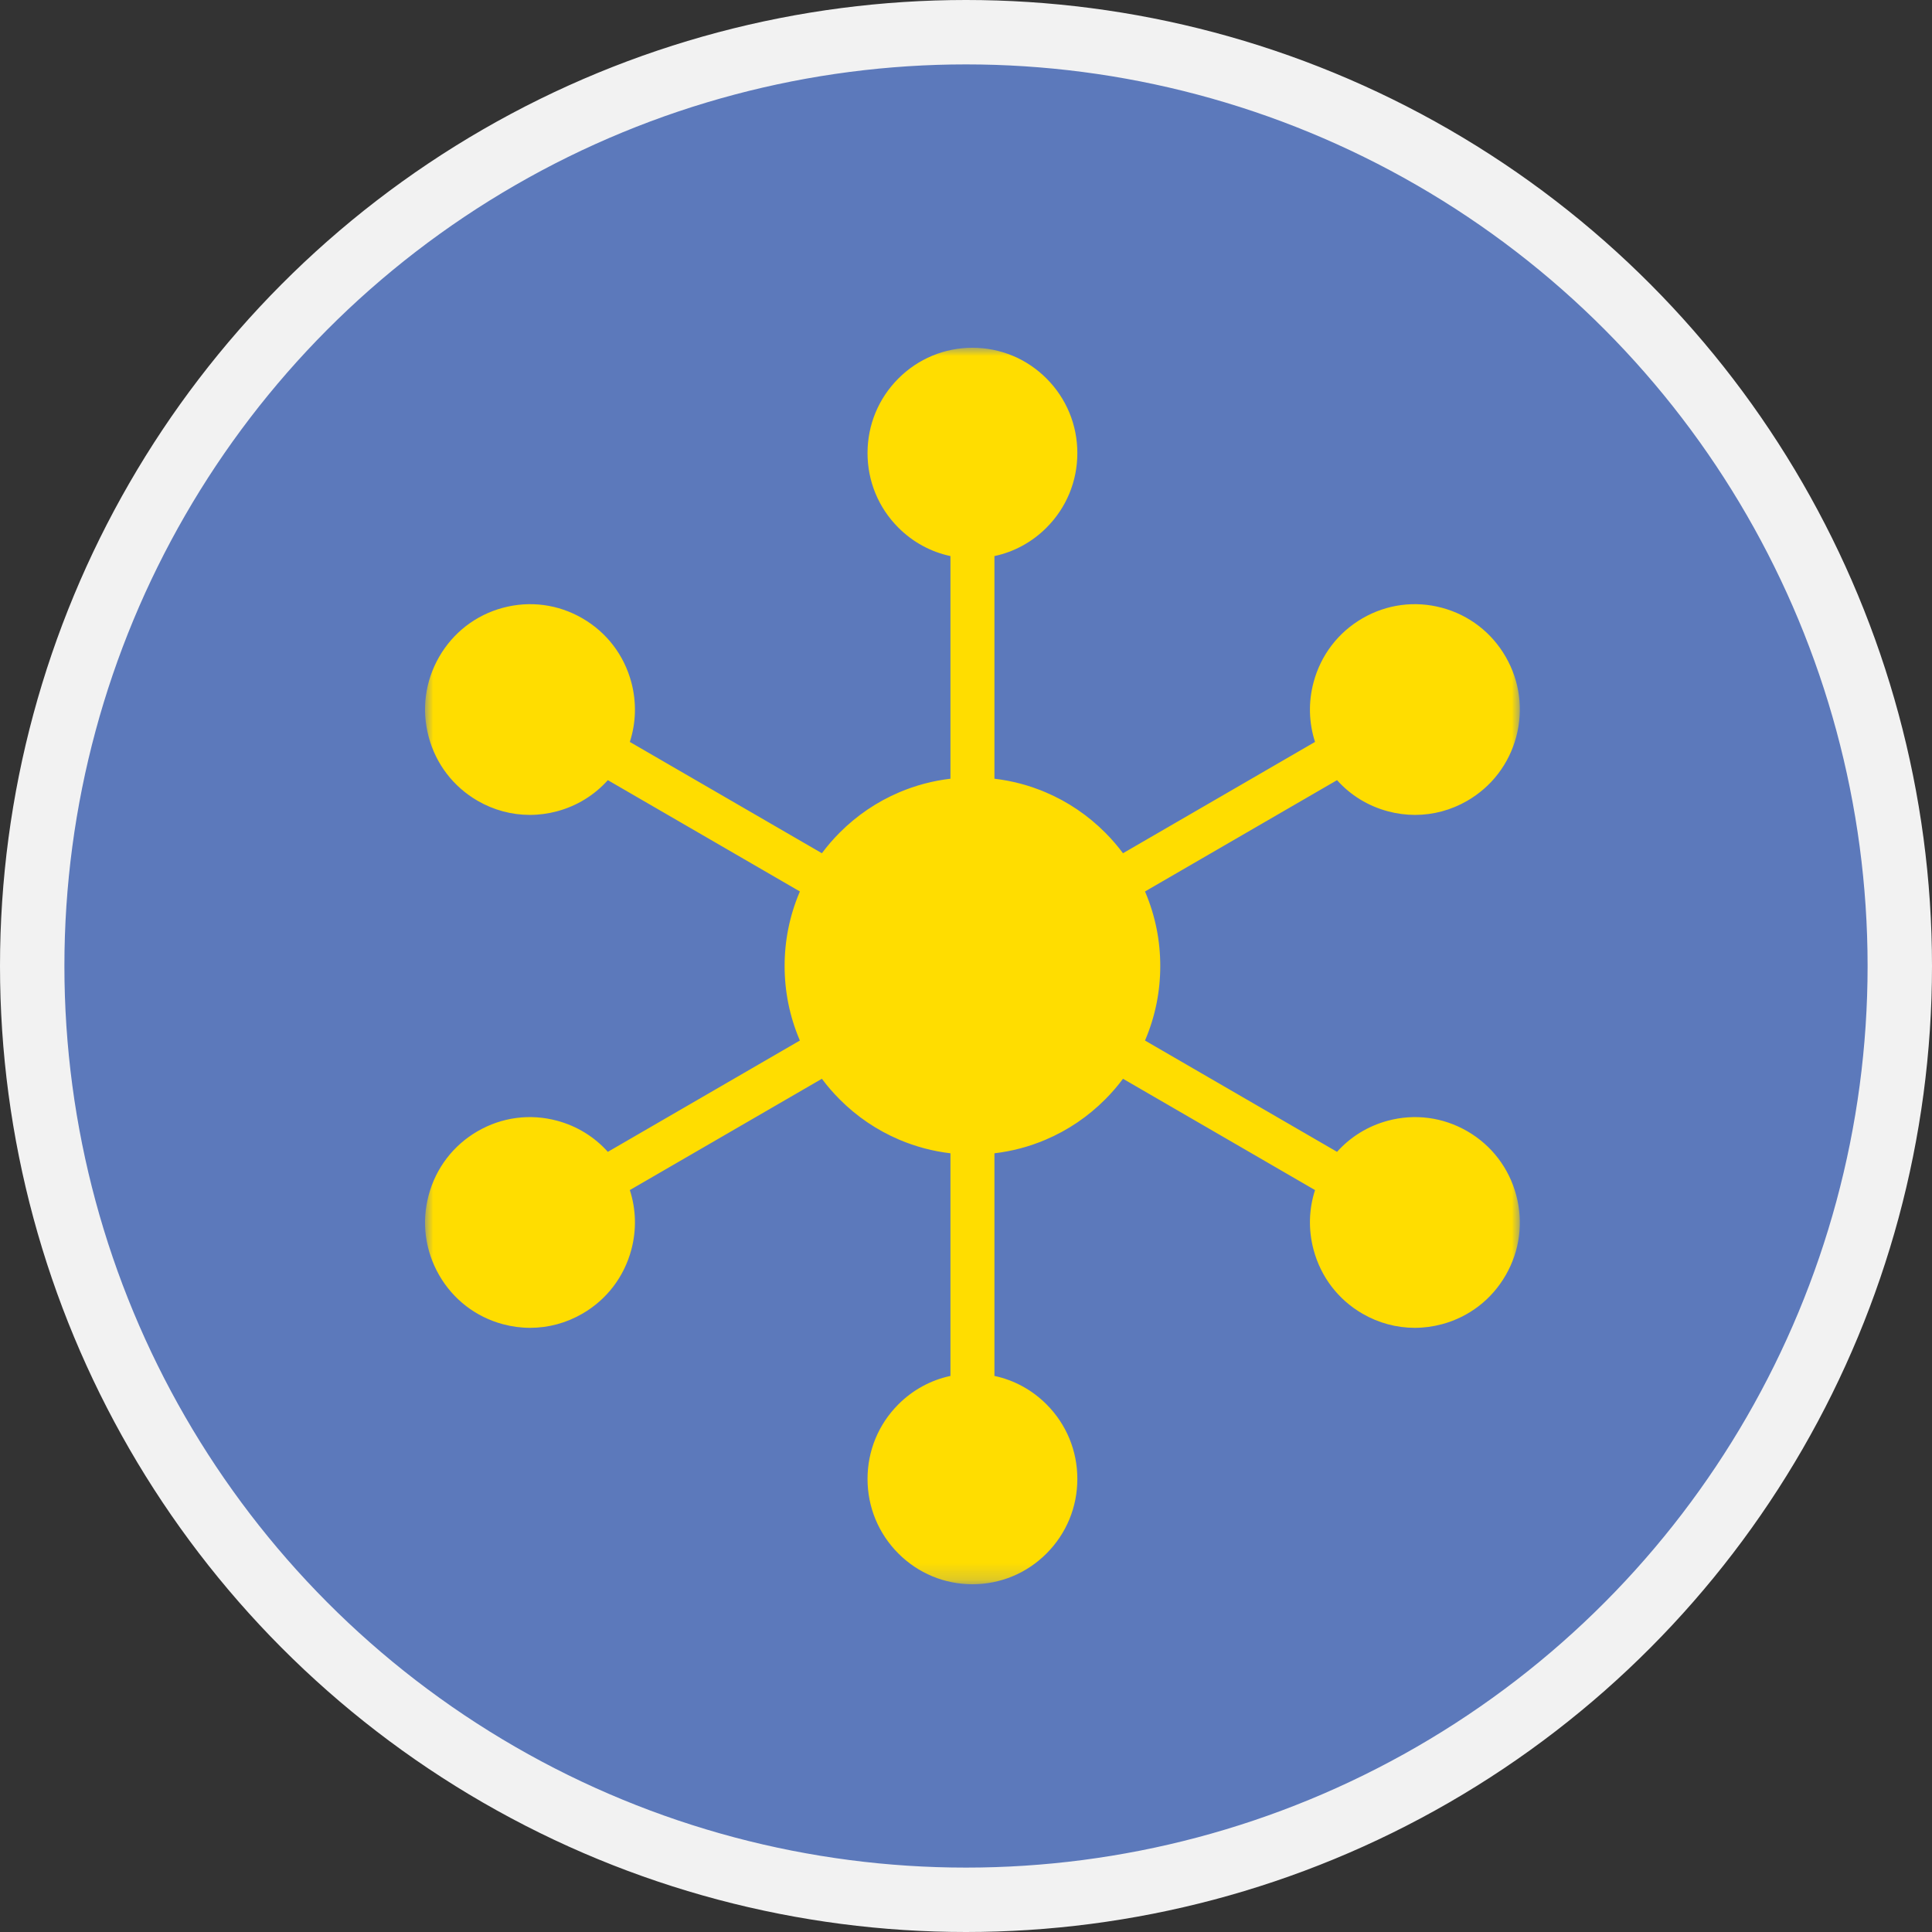
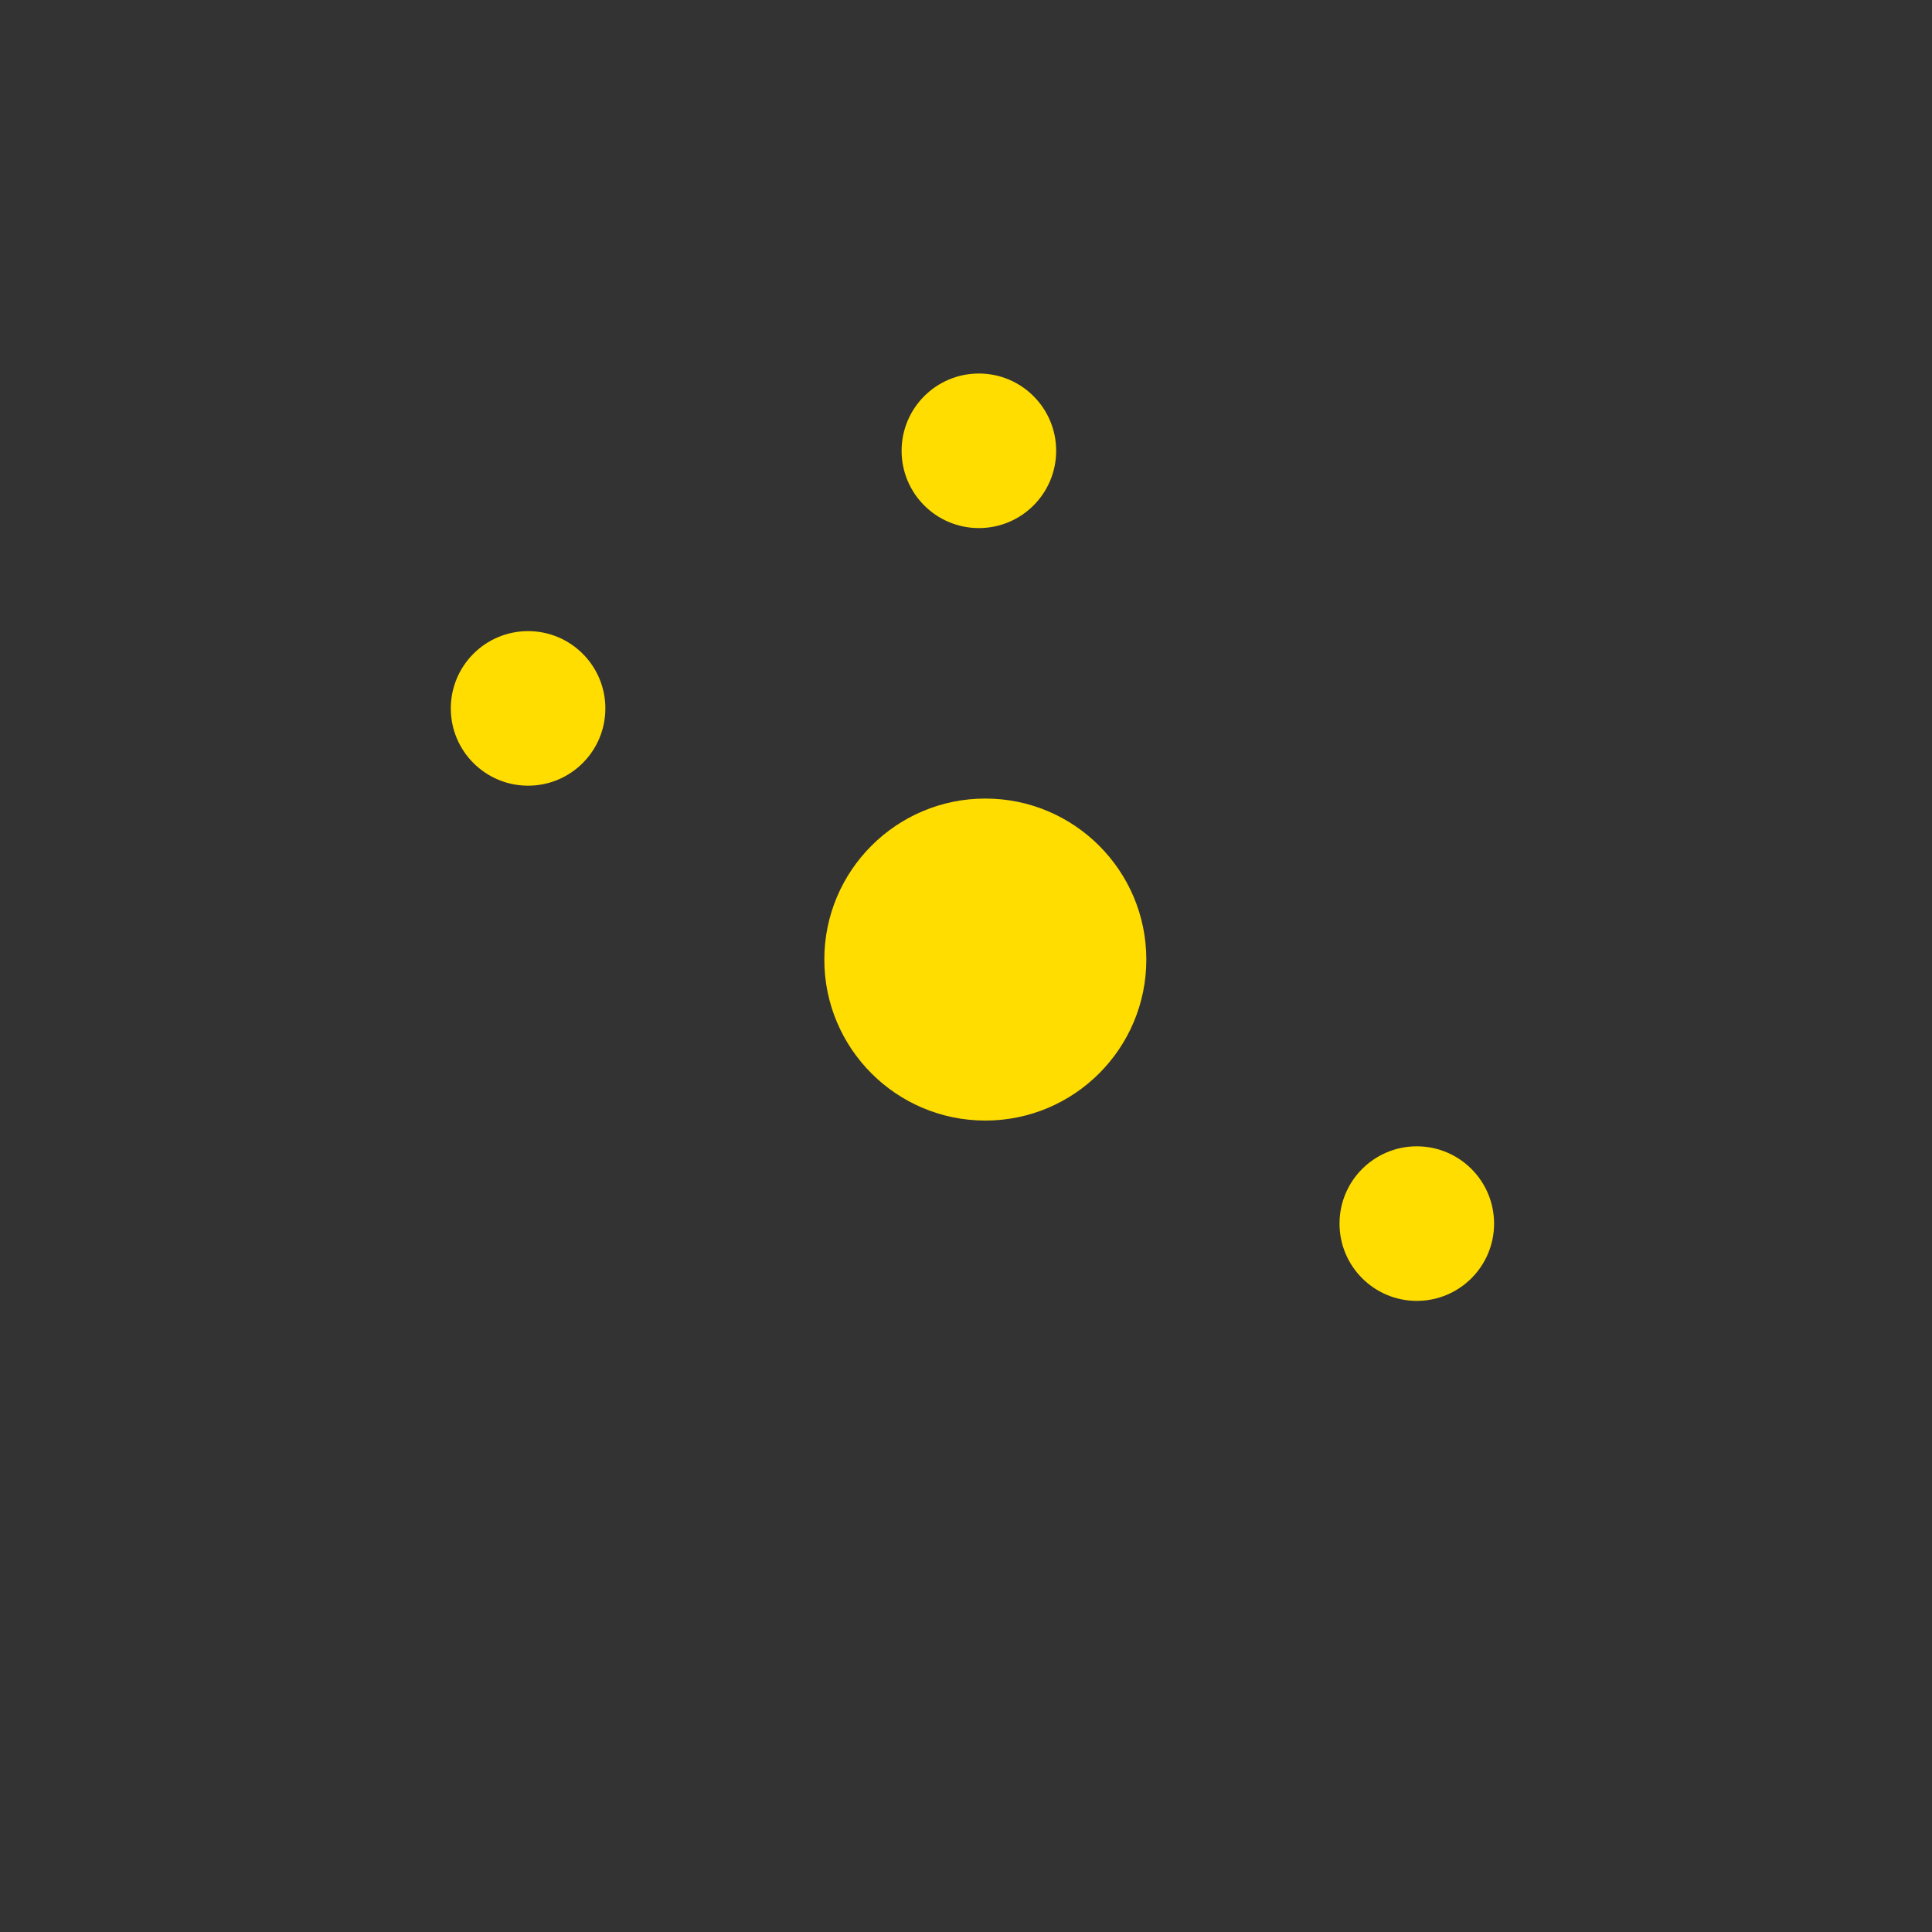
<svg xmlns="http://www.w3.org/2000/svg" xmlns:xlink="http://www.w3.org/1999/xlink" width="120px" height="120px" viewBox="0 0 120 120" version="1.1">
  <rect x="0" y="0" width="120" height="120" fill="#333333" stroke="none" />
  <title>Icon-Conect-small</title>
  <defs>
-     <polygon id="path-1" points="0 0 68 0 68 76.8 0 76.8" />
-   </defs>
+     </defs>
  <g id="Page-1" stroke="none" stroke-width="1" fill="none" fill-rule="evenodd">
    <g id="Icon-Conect-small" transform="translate(2, 2)">
      <g id="Group-4">
        <g id="Group" fill="#5C79BB" fill-rule="nonzero" stroke="#F2F2F2" stroke-width="4">
-           <circle id="Oval" cx="58" cy="58" r="58" />
-         </g>
+           </g>
        <g id="Fill-1-Clipped" transform="translate(24.4, 19.6)">
          <mask id="mask-2" fill="white">
            <use xlink:href="#path-1" />
          </mask>
          <g id="path-1" />
-           <path d="M64.758,56.229 C63.715,58.043 61.396,58.666 59.59,57.619 C57.783,56.572 57.162,54.246 58.203,52.432 C58.204,52.432 58.204,52.431 58.205,52.43 C58.205,52.429 58.206,52.428 58.206,52.428 C58.906,51.212 60.18,50.531 61.488,50.531 C62.129,50.531 62.779,50.695 63.373,51.04 C65.18,52.087 65.801,54.415 64.758,56.229 M34,47.369 C31.614,47.369 29.37,46.436 27.683,44.742 C27.136,44.193 26.669,43.585 26.287,42.932 C26.279,42.917 26.271,42.901 26.262,42.885 C26.25,42.864 26.238,42.844 26.224,42.823 C25.469,41.49 25.067,39.976 25.067,38.4 C25.067,36.818 25.472,35.299 26.233,33.961 C26.243,33.946 26.253,33.931 26.262,33.915 C26.271,33.899 26.279,33.883 26.288,33.868 C26.669,33.215 27.136,32.607 27.683,32.058 C29.37,30.364 31.614,29.431 34,29.431 C36.386,29.431 38.63,30.364 40.317,32.058 C40.864,32.607 41.33,33.215 41.712,33.867 C41.721,33.883 41.729,33.899 41.738,33.915 C41.747,33.931 41.757,33.946 41.767,33.961 C42.528,35.299 42.933,36.818 42.933,38.4 C42.933,39.976 42.531,41.49 41.776,42.823 C41.763,42.844 41.75,42.864 41.738,42.885 C41.729,42.901 41.721,42.917 41.712,42.932 C41.331,43.585 40.864,44.193 40.317,44.742 C38.63,46.436 36.386,47.369 34,47.369 M37.784,70.258 C37.784,72.353 36.086,74.057 34,74.057 C31.914,74.057 30.216,72.353 30.216,70.258 C30.216,68.164 31.914,66.46 34,66.46 C36.086,66.46 37.784,68.164 37.784,70.258 M30.216,6.542 C30.216,4.447 31.914,2.743 34,2.743 C36.086,2.743 37.784,4.447 37.784,6.542 C37.784,8.636 36.086,10.34 34,10.34 C31.914,10.34 30.216,8.636 30.216,6.542 M8.41,57.619 C7.816,57.963 7.166,58.127 6.525,58.127 C5.217,58.127 3.942,57.446 3.242,56.229 C2.736,55.35 2.602,54.326 2.864,53.346 C3.125,52.366 3.752,51.547 4.627,51.04 L4.627,51.04 C5.21,50.702 5.857,50.529 6.513,50.529 C6.841,50.529 7.172,50.572 7.498,50.66 C8.474,50.923 9.289,51.551 9.794,52.428 C9.795,52.429 9.795,52.43 9.795,52.43 C9.796,52.431 9.796,52.431 9.796,52.431 C10.838,54.245 10.217,56.572 8.41,57.619 M4.627,25.761 C2.82,24.713 2.199,22.385 3.242,20.571 C3.942,19.354 5.216,18.673 6.525,18.673 C7.166,18.673 7.816,18.837 8.41,19.181 C10.217,20.228 10.838,22.555 9.796,24.368 C9.796,24.369 9.796,24.37 9.795,24.37 C9.795,24.371 9.795,24.371 9.794,24.372 C8.751,26.184 6.433,26.807 4.627,25.761 M59.59,19.181 C61.396,18.134 63.715,18.758 64.758,20.571 C65.801,22.385 65.18,24.713 63.373,25.761 C62.779,26.105 62.129,26.269 61.488,26.269 C60.18,26.269 58.906,25.588 58.206,24.372 C58.205,24.372 58.205,24.371 58.205,24.37 C58.204,24.369 58.204,24.369 58.203,24.368 C57.162,22.554 57.783,20.228 59.59,19.181 M64.739,48.664 C63.232,47.791 61.476,47.558 59.795,48.011 C58.563,48.342 57.479,49.013 56.646,49.943 L44.718,43.029 C44.728,43.006 44.738,42.983 44.748,42.959 C45.357,41.514 45.666,39.98 45.666,38.4 C45.666,36.82 45.357,35.286 44.748,33.841 C44.738,33.817 44.728,33.794 44.718,33.771 L56.646,26.857 C57.479,27.788 58.563,28.458 59.795,28.789 C60.357,28.941 60.926,29.015 61.492,29.015 C62.621,29.015 63.735,28.718 64.739,28.136 C66.247,27.262 67.325,25.852 67.775,24.164 C68.226,22.476 67.995,20.713 67.124,19.2 C66.254,17.687 64.849,16.604 63.168,16.152 C61.487,15.7 59.731,15.932 58.223,16.806 C56.716,17.679 55.638,19.09 55.188,20.778 C54.857,22.015 54.894,23.292 55.279,24.482 L43.351,31.396 C43.017,30.947 42.649,30.52 42.249,30.119 C41.178,29.044 39.93,28.199 38.541,27.609 C37.522,27.177 36.459,26.895 35.366,26.768 L35.366,12.939 C36.585,12.68 37.705,12.073 38.607,11.167 C39.838,9.932 40.516,8.289 40.516,6.542 C40.516,4.794 39.838,3.152 38.607,1.916 C37.377,0.681 35.74,0 34,0 C32.26,0 30.624,0.681 29.393,1.916 C28.162,3.152 27.484,4.794 27.484,6.542 C27.484,8.289 28.162,9.932 29.393,11.167 C30.295,12.073 31.415,12.68 32.634,12.939 L32.634,26.768 C31.541,26.895 30.478,27.177 29.459,27.609 C28.07,28.199 26.822,29.044 25.751,30.119 C25.351,30.52 24.983,30.947 24.649,31.396 L12.72,24.482 C13.106,23.292 13.143,22.015 12.813,20.778 C12.362,19.09 11.284,17.679 9.776,16.806 C8.269,15.932 6.513,15.7 4.832,16.152 C3.151,16.604 1.746,17.687 0.876,19.2 C0.006,20.713 -0.226,22.476 0.225,24.164 C0.675,25.852 1.754,27.262 3.261,28.136 C4.265,28.718 5.379,29.015 6.508,29.015 C7.074,29.015 7.644,28.94 8.205,28.789 C9.437,28.458 10.521,27.787 11.354,26.857 L23.282,33.771 C23.272,33.794 23.262,33.817 23.252,33.841 C22.643,35.286 22.334,36.82 22.334,38.4 C22.334,39.98 22.643,41.514 23.252,42.959 C23.262,42.983 23.272,43.006 23.282,43.029 L11.354,49.943 C10.521,49.013 9.437,48.342 8.205,48.011 C6.524,47.558 4.768,47.791 3.261,48.664 C1.754,49.538 0.675,50.949 0.225,52.636 C-0.226,54.324 0.006,56.087 0.876,57.6 C1.746,59.113 3.151,60.196 4.832,60.648 C5.394,60.799 5.963,60.874 6.529,60.874 C7.658,60.874 8.772,60.576 9.776,59.994 C11.284,59.121 12.362,57.71 12.813,56.022 C13.143,54.785 13.106,53.508 12.72,52.318 L24.649,45.404 C24.983,45.854 25.351,46.28 25.751,46.681 C26.822,47.757 28.07,48.601 29.459,49.191 C30.478,49.623 31.541,49.905 32.634,50.033 L32.634,63.861 C31.415,64.121 30.295,64.727 29.393,65.633 C28.162,66.869 27.484,68.511 27.484,70.258 C27.484,72.006 28.162,73.648 29.393,74.884 C30.624,76.12 32.26,76.8 34,76.8 C35.74,76.8 37.377,76.12 38.607,74.884 C39.838,73.648 40.516,72.006 40.516,70.258 C40.516,68.511 39.838,66.869 38.607,65.633 C37.705,64.727 36.585,64.121 35.366,63.861 L35.366,50.033 C36.459,49.905 37.522,49.623 38.541,49.191 C39.93,48.601 41.178,47.757 42.249,46.681 C42.649,46.28 43.017,45.854 43.351,45.404 L55.279,52.318 C54.894,53.508 54.857,54.785 55.188,56.022 C55.638,57.71 56.716,59.121 58.223,59.994 C59.228,60.576 60.342,60.874 61.471,60.874 C62.037,60.874 62.606,60.799 63.168,60.648 C64.849,60.196 66.254,59.113 67.124,57.6 C67.995,56.087 68.226,54.324 67.775,52.636 C67.325,50.949 66.247,49.538 64.739,48.664" id="Fill-1" fill="#FFDD00" fill-rule="nonzero" mask="url(#mask-2)" />
+           <path d="M64.758,56.229 C63.715,58.043 61.396,58.666 59.59,57.619 C57.783,56.572 57.162,54.246 58.203,52.432 C58.204,52.432 58.204,52.431 58.205,52.43 C58.205,52.429 58.206,52.428 58.206,52.428 C58.906,51.212 60.18,50.531 61.488,50.531 C62.129,50.531 62.779,50.695 63.373,51.04 C65.18,52.087 65.801,54.415 64.758,56.229 M34,47.369 C31.614,47.369 29.37,46.436 27.683,44.742 C26.279,42.917 26.271,42.901 26.262,42.885 C26.25,42.864 26.238,42.844 26.224,42.823 C25.469,41.49 25.067,39.976 25.067,38.4 C25.067,36.818 25.472,35.299 26.233,33.961 C26.243,33.946 26.253,33.931 26.262,33.915 C26.271,33.899 26.279,33.883 26.288,33.868 C26.669,33.215 27.136,32.607 27.683,32.058 C29.37,30.364 31.614,29.431 34,29.431 C36.386,29.431 38.63,30.364 40.317,32.058 C40.864,32.607 41.33,33.215 41.712,33.867 C41.721,33.883 41.729,33.899 41.738,33.915 C41.747,33.931 41.757,33.946 41.767,33.961 C42.528,35.299 42.933,36.818 42.933,38.4 C42.933,39.976 42.531,41.49 41.776,42.823 C41.763,42.844 41.75,42.864 41.738,42.885 C41.729,42.901 41.721,42.917 41.712,42.932 C41.331,43.585 40.864,44.193 40.317,44.742 C38.63,46.436 36.386,47.369 34,47.369 M37.784,70.258 C37.784,72.353 36.086,74.057 34,74.057 C31.914,74.057 30.216,72.353 30.216,70.258 C30.216,68.164 31.914,66.46 34,66.46 C36.086,66.46 37.784,68.164 37.784,70.258 M30.216,6.542 C30.216,4.447 31.914,2.743 34,2.743 C36.086,2.743 37.784,4.447 37.784,6.542 C37.784,8.636 36.086,10.34 34,10.34 C31.914,10.34 30.216,8.636 30.216,6.542 M8.41,57.619 C7.816,57.963 7.166,58.127 6.525,58.127 C5.217,58.127 3.942,57.446 3.242,56.229 C2.736,55.35 2.602,54.326 2.864,53.346 C3.125,52.366 3.752,51.547 4.627,51.04 L4.627,51.04 C5.21,50.702 5.857,50.529 6.513,50.529 C6.841,50.529 7.172,50.572 7.498,50.66 C8.474,50.923 9.289,51.551 9.794,52.428 C9.795,52.429 9.795,52.43 9.795,52.43 C9.796,52.431 9.796,52.431 9.796,52.431 C10.838,54.245 10.217,56.572 8.41,57.619 M4.627,25.761 C2.82,24.713 2.199,22.385 3.242,20.571 C3.942,19.354 5.216,18.673 6.525,18.673 C7.166,18.673 7.816,18.837 8.41,19.181 C10.217,20.228 10.838,22.555 9.796,24.368 C9.796,24.369 9.796,24.37 9.795,24.37 C9.795,24.371 9.795,24.371 9.794,24.372 C8.751,26.184 6.433,26.807 4.627,25.761 M59.59,19.181 C61.396,18.134 63.715,18.758 64.758,20.571 C65.801,22.385 65.18,24.713 63.373,25.761 C62.779,26.105 62.129,26.269 61.488,26.269 C60.18,26.269 58.906,25.588 58.206,24.372 C58.205,24.372 58.205,24.371 58.205,24.37 C58.204,24.369 58.204,24.369 58.203,24.368 C57.162,22.554 57.783,20.228 59.59,19.181 M64.739,48.664 C63.232,47.791 61.476,47.558 59.795,48.011 C58.563,48.342 57.479,49.013 56.646,49.943 L44.718,43.029 C44.728,43.006 44.738,42.983 44.748,42.959 C45.357,41.514 45.666,39.98 45.666,38.4 C45.666,36.82 45.357,35.286 44.748,33.841 C44.738,33.817 44.728,33.794 44.718,33.771 L56.646,26.857 C57.479,27.788 58.563,28.458 59.795,28.789 C60.357,28.941 60.926,29.015 61.492,29.015 C62.621,29.015 63.735,28.718 64.739,28.136 C66.247,27.262 67.325,25.852 67.775,24.164 C68.226,22.476 67.995,20.713 67.124,19.2 C66.254,17.687 64.849,16.604 63.168,16.152 C61.487,15.7 59.731,15.932 58.223,16.806 C56.716,17.679 55.638,19.09 55.188,20.778 C54.857,22.015 54.894,23.292 55.279,24.482 L43.351,31.396 C43.017,30.947 42.649,30.52 42.249,30.119 C41.178,29.044 39.93,28.199 38.541,27.609 C37.522,27.177 36.459,26.895 35.366,26.768 L35.366,12.939 C36.585,12.68 37.705,12.073 38.607,11.167 C39.838,9.932 40.516,8.289 40.516,6.542 C40.516,4.794 39.838,3.152 38.607,1.916 C37.377,0.681 35.74,0 34,0 C32.26,0 30.624,0.681 29.393,1.916 C28.162,3.152 27.484,4.794 27.484,6.542 C27.484,8.289 28.162,9.932 29.393,11.167 C30.295,12.073 31.415,12.68 32.634,12.939 L32.634,26.768 C31.541,26.895 30.478,27.177 29.459,27.609 C28.07,28.199 26.822,29.044 25.751,30.119 C25.351,30.52 24.983,30.947 24.649,31.396 L12.72,24.482 C13.106,23.292 13.143,22.015 12.813,20.778 C12.362,19.09 11.284,17.679 9.776,16.806 C8.269,15.932 6.513,15.7 4.832,16.152 C3.151,16.604 1.746,17.687 0.876,19.2 C0.006,20.713 -0.226,22.476 0.225,24.164 C0.675,25.852 1.754,27.262 3.261,28.136 C4.265,28.718 5.379,29.015 6.508,29.015 C7.074,29.015 7.644,28.94 8.205,28.789 C9.437,28.458 10.521,27.787 11.354,26.857 L23.282,33.771 C23.272,33.794 23.262,33.817 23.252,33.841 C22.643,35.286 22.334,36.82 22.334,38.4 C22.334,39.98 22.643,41.514 23.252,42.959 C23.262,42.983 23.272,43.006 23.282,43.029 L11.354,49.943 C10.521,49.013 9.437,48.342 8.205,48.011 C6.524,47.558 4.768,47.791 3.261,48.664 C1.754,49.538 0.675,50.949 0.225,52.636 C-0.226,54.324 0.006,56.087 0.876,57.6 C1.746,59.113 3.151,60.196 4.832,60.648 C5.394,60.799 5.963,60.874 6.529,60.874 C7.658,60.874 8.772,60.576 9.776,59.994 C11.284,59.121 12.362,57.71 12.813,56.022 C13.143,54.785 13.106,53.508 12.72,52.318 L24.649,45.404 C24.983,45.854 25.351,46.28 25.751,46.681 C26.822,47.757 28.07,48.601 29.459,49.191 C30.478,49.623 31.541,49.905 32.634,50.033 L32.634,63.861 C31.415,64.121 30.295,64.727 29.393,65.633 C28.162,66.869 27.484,68.511 27.484,70.258 C27.484,72.006 28.162,73.648 29.393,74.884 C30.624,76.12 32.26,76.8 34,76.8 C35.74,76.8 37.377,76.12 38.607,74.884 C39.838,73.648 40.516,72.006 40.516,70.258 C40.516,68.511 39.838,66.869 38.607,65.633 C37.705,64.727 36.585,64.121 35.366,63.861 L35.366,50.033 C36.459,49.905 37.522,49.623 38.541,49.191 C39.93,48.601 41.178,47.757 42.249,46.681 C42.649,46.28 43.017,45.854 43.351,45.404 L55.279,52.318 C54.894,53.508 54.857,54.785 55.188,56.022 C55.638,57.71 56.716,59.121 58.223,59.994 C59.228,60.576 60.342,60.874 61.471,60.874 C62.037,60.874 62.606,60.799 63.168,60.648 C64.849,60.196 66.254,59.113 67.124,57.6 C67.995,56.087 68.226,54.324 67.775,52.636 C67.325,50.949 66.247,49.538 64.739,48.664" id="Fill-1" fill="#FFDD00" fill-rule="nonzero" mask="url(#mask-2)" />
        </g>
      </g>
      <circle id="Oval" fill="#FFDD00" fill-rule="nonzero" cx="59.2" cy="57.6" r="10" />
-       <circle id="Oval" fill="#FFDD00" fill-rule="nonzero" cx="58" cy="90" r="4.8" />
-       <circle id="Oval" fill="#FFDD00" fill-rule="nonzero" cx="30.8" cy="74" r="4.8" />
      <circle id="Oval" fill="#FFDD00" fill-rule="nonzero" cx="30.8" cy="42" r="4.8" />
      <circle id="Oval" fill="#FFDD00" fill-rule="nonzero" cx="58.8" cy="26" r="4.8" />
-       <circle id="Oval" fill="#FFDD00" fill-rule="nonzero" cx="86" cy="42" r="4.8" />
      <circle id="Oval" fill="#FFDD00" fill-rule="nonzero" cx="86" cy="74" r="4.8" />
    </g>
  </g>
</svg>